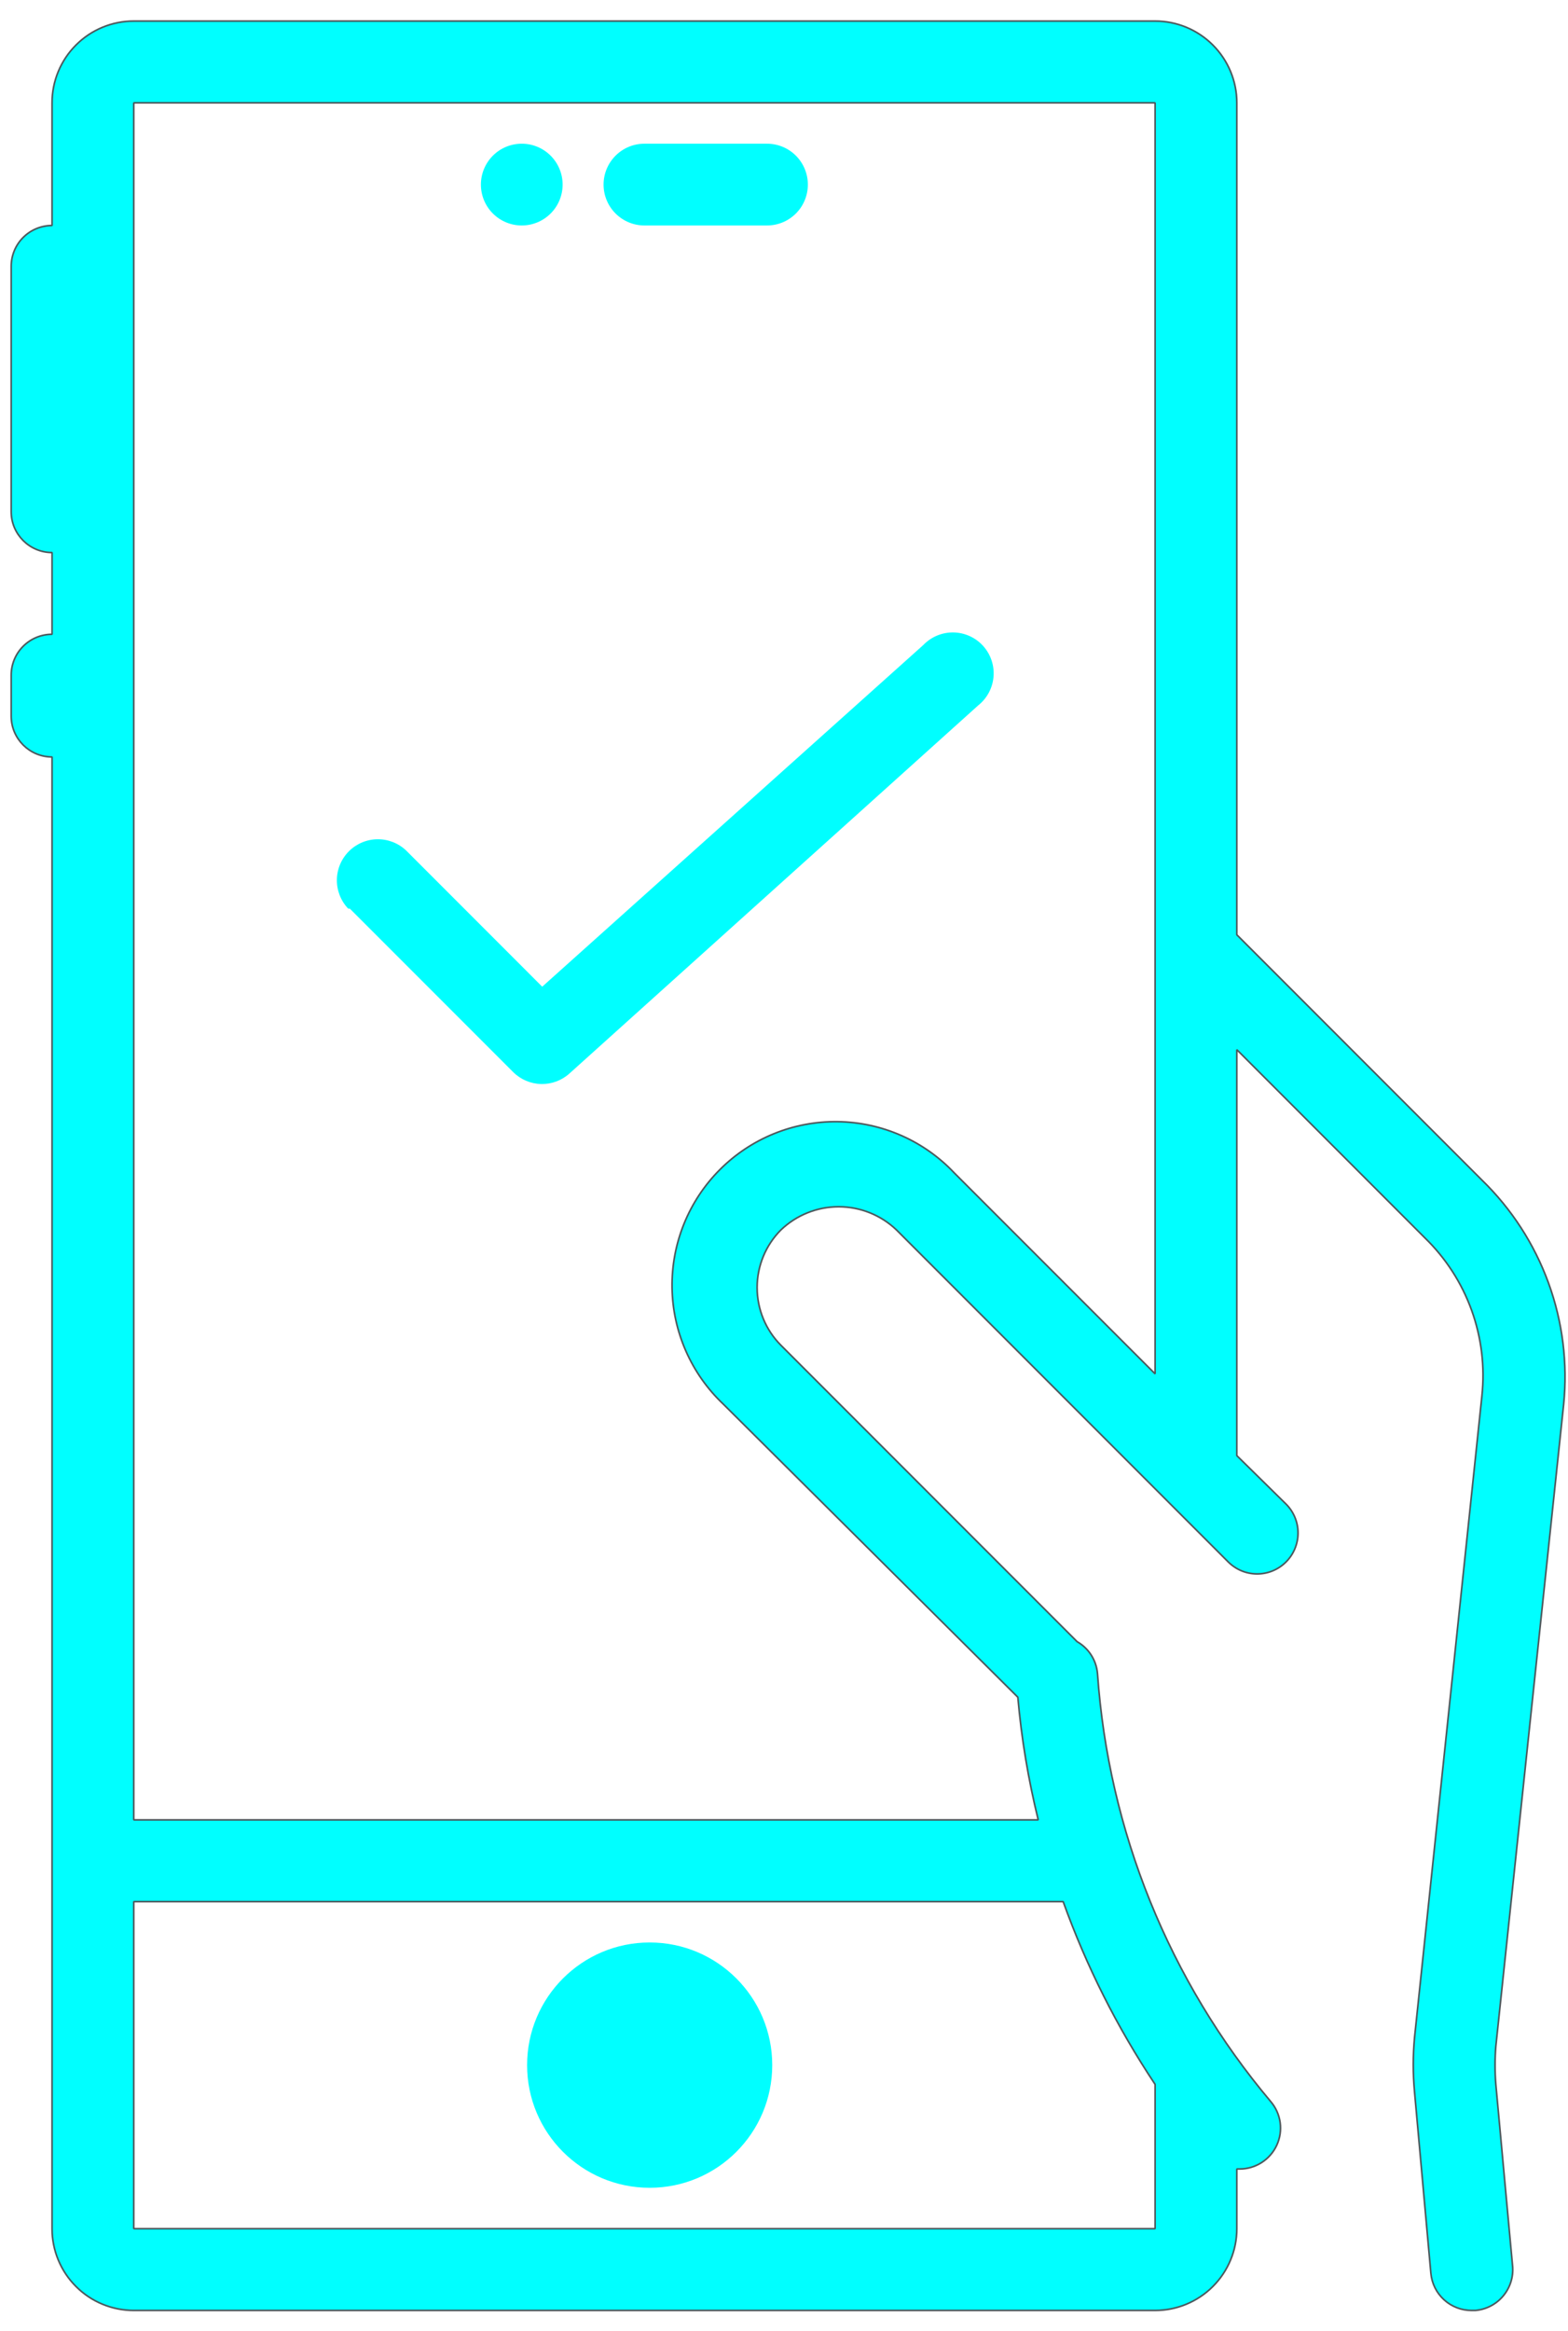
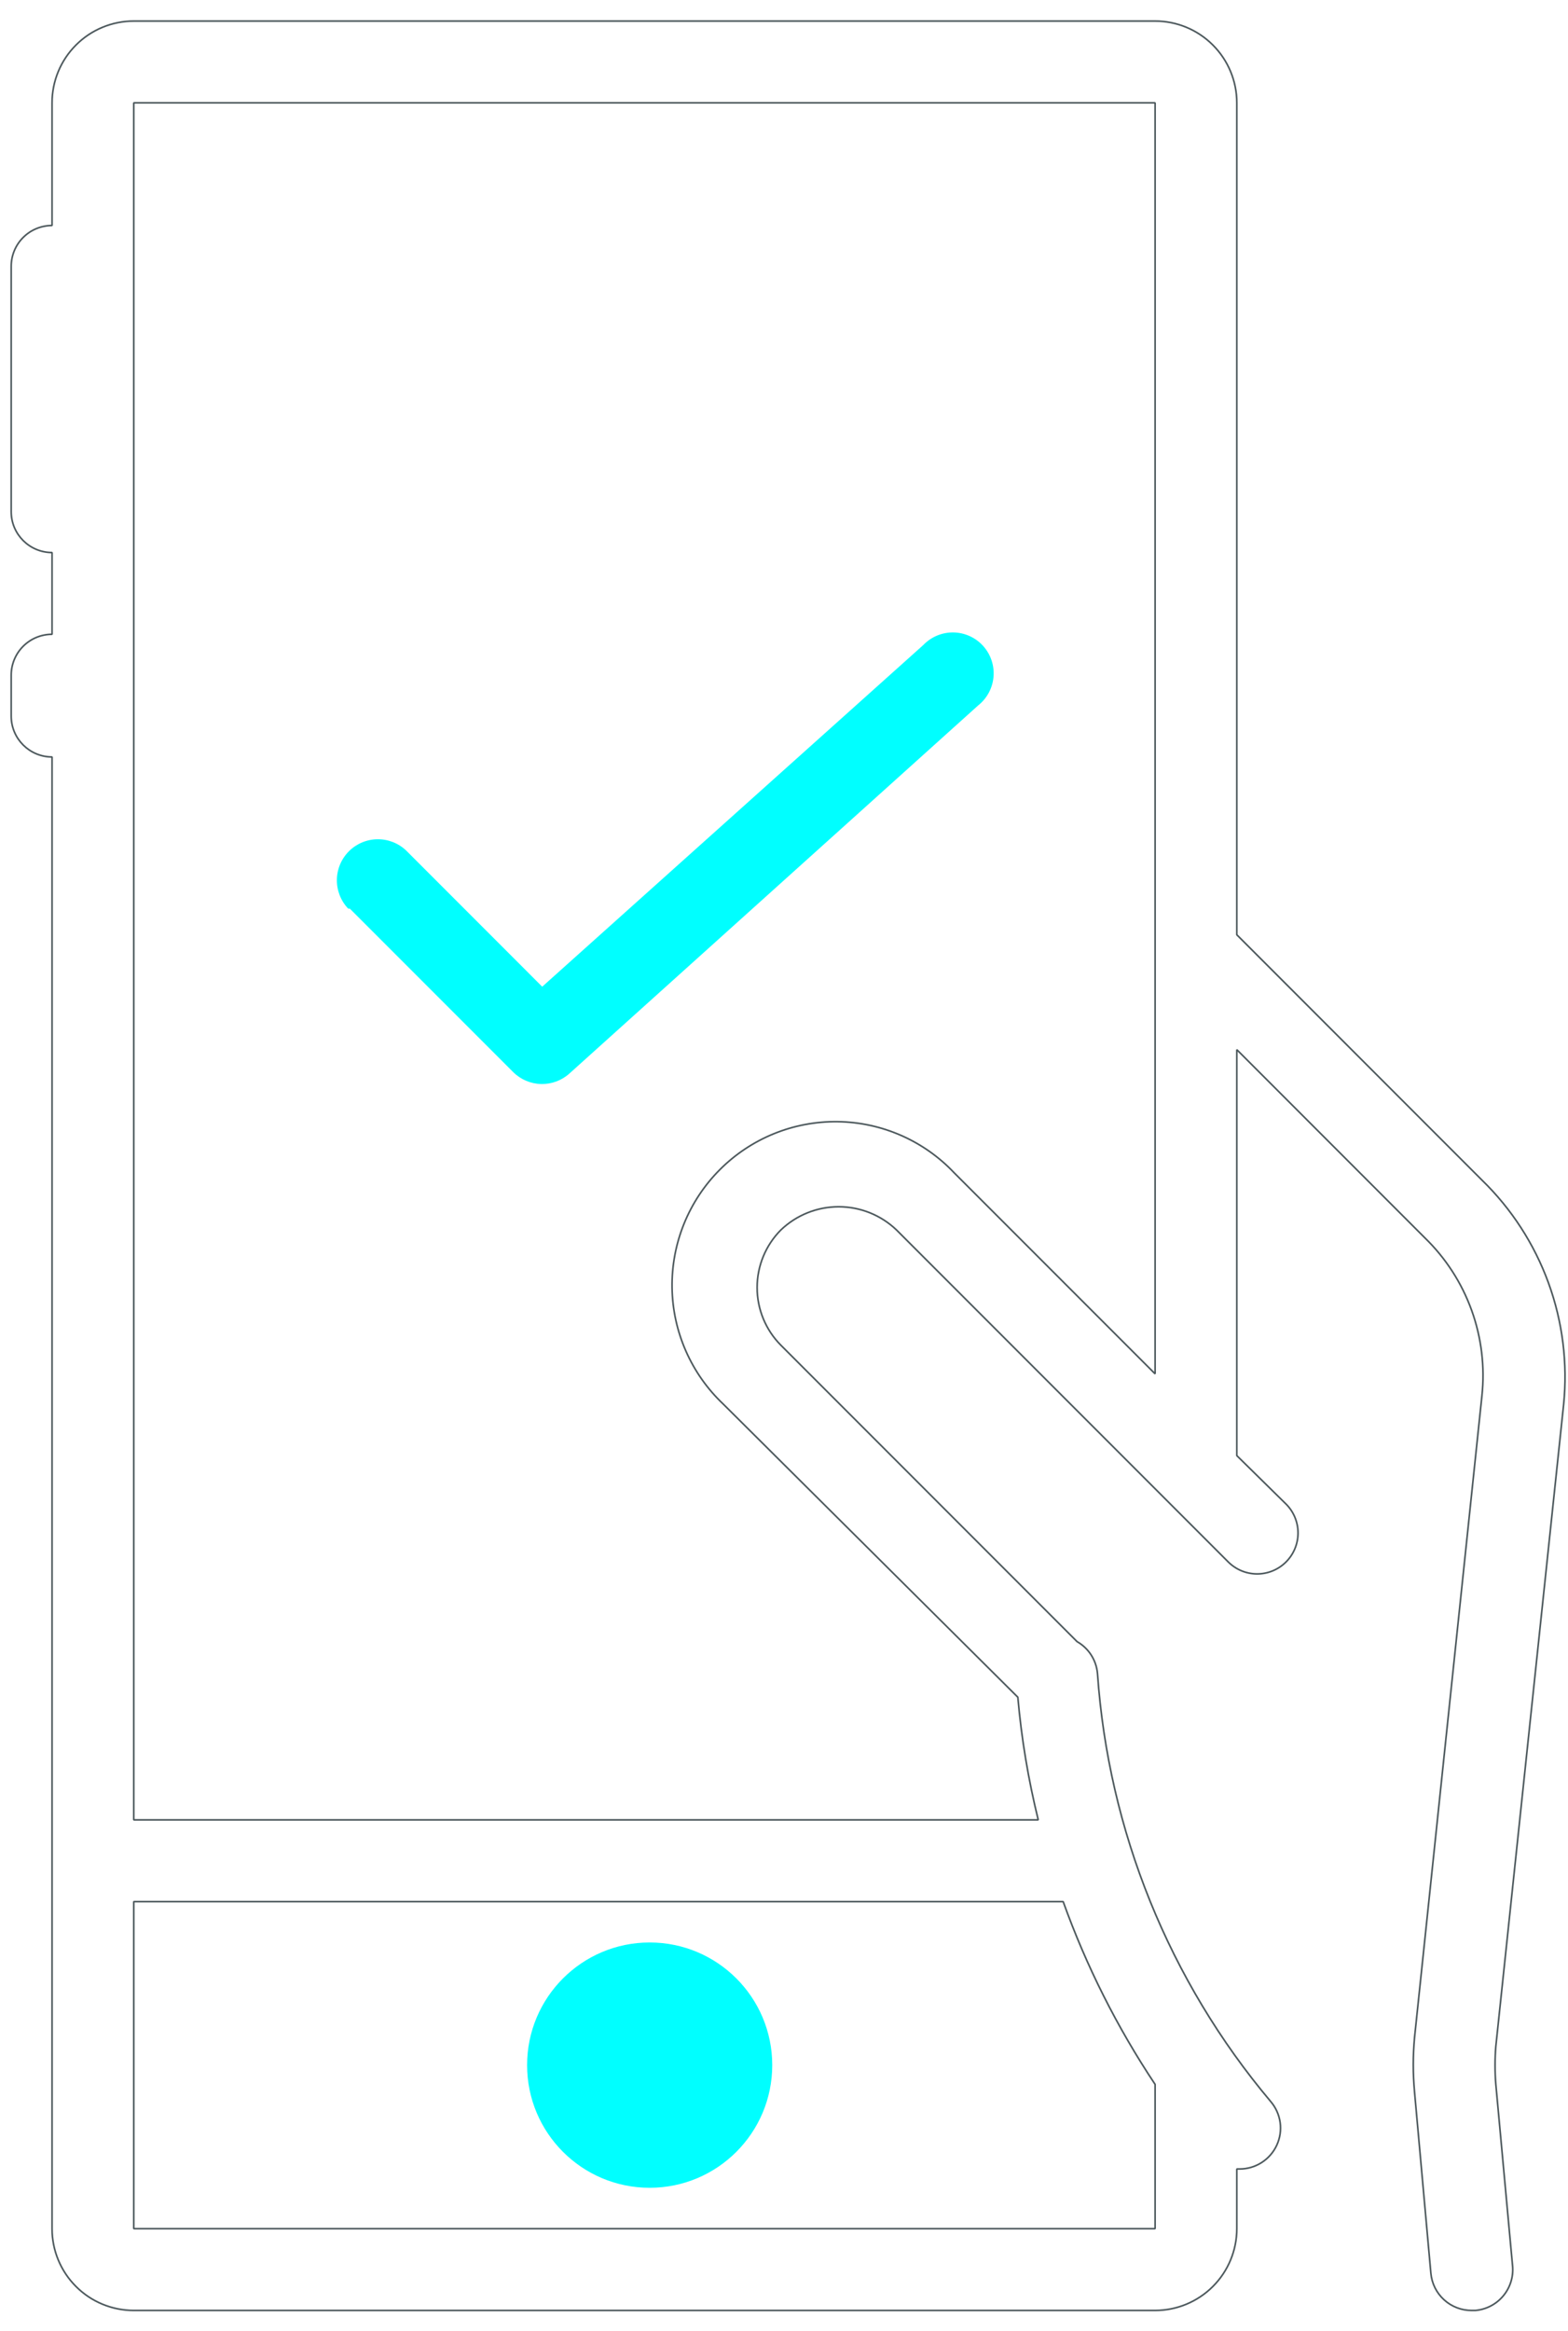
<svg xmlns="http://www.w3.org/2000/svg" width="70" height="104" viewBox="0 0 70 104" fill="none">
  <circle cx="5.472" cy="5.472" r="5.472" transform="matrix(1 0 0 -1 23.531 97.603)" fill="#00FFFF" />
  <path d="M15.616 40.536L22.912 47.831C23.245 48.161 23.691 48.351 24.159 48.361C24.628 48.371 25.082 48.201 25.428 47.886L43.667 31.472C43.863 31.317 44.025 31.123 44.143 30.903C44.261 30.683 44.333 30.441 44.354 30.192C44.375 29.942 44.344 29.692 44.264 29.455C44.184 29.218 44.056 29 43.888 28.815C43.721 28.63 43.517 28.481 43.289 28.378C43.061 28.274 42.815 28.219 42.565 28.215C42.315 28.211 42.067 28.258 41.836 28.354C41.605 28.45 41.397 28.592 41.223 28.772L24.206 44.019L18.134 37.946C17.788 37.616 17.326 37.435 16.848 37.441C16.37 37.447 15.914 37.64 15.576 37.978C15.238 38.316 15.045 38.772 15.039 39.25C15.033 39.728 15.214 40.19 15.544 40.536H15.616Z" fill="#00FFFF" />
-   <path d="M28.769 10.059H34.241C34.725 10.059 35.189 9.867 35.531 9.525C35.873 9.183 36.065 8.719 36.065 8.235C36.065 7.751 35.873 7.288 35.531 6.945C35.189 6.603 34.725 6.411 34.241 6.411H28.769C28.285 6.411 27.822 6.603 27.48 6.945C27.137 7.288 26.945 7.751 26.945 8.235C26.945 8.719 27.137 9.183 27.48 9.525C27.822 9.867 28.285 10.059 28.769 10.059Z" fill="#00FFFF" />
-   <path d="M23.293 10.059C23.776 10.059 24.24 9.867 24.582 9.525C24.924 9.183 25.117 8.719 25.117 8.235C25.117 7.751 24.924 7.288 24.582 6.945C24.24 6.603 23.776 6.411 23.293 6.411C22.809 6.411 22.345 6.603 22.003 6.945C21.661 7.288 21.469 7.751 21.469 8.235C21.469 8.719 21.661 9.183 22.003 9.525C22.345 9.867 22.809 10.059 23.293 10.059Z" fill="#00FFFF" />
-   <path d="M51.567 4.588V61.291L42.593 52.318C41.923 51.61 41.117 51.044 40.224 50.653C39.33 50.262 38.368 50.054 37.393 50.041C36.418 50.029 35.45 50.212 34.547 50.579C33.644 50.947 32.824 51.492 32.135 52.182C31.446 52.872 30.902 53.693 30.536 54.597C30.17 55.501 29.989 56.469 30.003 57.444C30.017 58.419 30.227 59.381 30.62 60.274C31.012 61.166 31.58 61.971 32.289 62.641L45.439 75.717C45.601 77.562 45.906 79.391 46.35 81.189H5.971V4.588H51.567ZM5.971 99.427V84.837H47.463C48.495 87.71 49.873 90.448 51.567 92.989V99.427H5.971ZM2.324 33.77V99.427C2.324 99.906 2.418 100.38 2.601 100.823C2.784 101.265 3.053 101.667 3.392 102.006C3.73 102.345 4.132 102.614 4.575 102.797C5.017 102.98 5.492 103.075 5.971 103.075H51.567C52.534 103.075 53.462 102.69 54.146 102.006C54.83 101.322 55.215 100.394 55.215 99.427V96.764H55.342C55.69 96.764 56.032 96.664 56.325 96.476C56.619 96.288 56.852 96.02 56.998 95.704C57.144 95.387 57.197 95.035 57.149 94.69C57.101 94.345 56.955 94.02 56.728 93.755C52.194 88.369 49.486 81.683 48.995 74.659C48.969 74.366 48.873 74.084 48.714 73.836C48.555 73.588 48.339 73.383 48.083 73.237L34.861 60.014C34.181 59.331 33.8 58.406 33.8 57.442C33.8 56.479 34.181 55.554 34.861 54.871C35.556 54.207 36.48 53.837 37.441 53.837C38.402 53.837 39.326 54.207 40.022 54.871L54.831 69.681C55.173 70.023 55.637 70.216 56.121 70.216C56.605 70.217 57.07 70.025 57.412 69.683C57.755 69.34 57.947 68.876 57.948 68.392C57.948 67.908 57.756 67.444 57.414 67.101L57.403 67.091L55.215 64.939V46.828L63.604 55.218C64.538 56.123 65.254 57.229 65.696 58.452C66.138 59.675 66.296 60.982 66.157 62.275L63.148 90.91C63.075 91.711 63.075 92.516 63.148 93.317L63.878 101.415C63.919 101.87 64.129 102.293 64.467 102.6C64.804 102.907 65.245 103.077 65.702 103.075H65.865C66.347 103.033 66.793 102.802 67.104 102.432C67.416 102.062 67.568 101.583 67.527 101.101L67.525 101.086L66.778 92.989C66.732 92.424 66.732 91.857 66.778 91.292L69.805 62.659C69.991 60.823 69.76 58.968 69.128 57.234C68.496 55.501 67.481 53.932 66.157 52.646L55.215 41.703V4.588C55.215 3.621 54.83 2.693 54.146 2.009C53.462 1.325 52.534 0.94 51.567 0.94H5.971C5.492 0.94 5.017 1.035 4.575 1.218C4.132 1.401 3.73 1.67 3.392 2.009C3.053 2.348 2.784 2.75 2.601 3.192C2.418 3.635 2.324 4.109 2.324 4.588V10.06C1.84 10.06 1.376 10.252 1.034 10.594C0.692 10.936 0.5 11.4 0.5 11.884V22.826C0.5 23.834 1.317 24.65 2.324 24.65V28.298C1.84 28.298 1.376 28.49 1.034 28.832C0.692 29.174 0.5 29.638 0.5 30.122V31.946C0.5 32.953 1.317 33.77 2.324 33.77Z" fill="#00FFFF" />
  <path d="M51.567 4.588V61.291L42.593 52.318C41.923 51.61 41.117 51.044 40.224 50.653C39.33 50.262 38.368 50.054 37.393 50.041C36.418 50.029 35.45 50.212 34.547 50.579C33.644 50.947 32.824 51.492 32.135 52.182C31.446 52.872 30.902 53.693 30.536 54.597C30.17 55.501 29.989 56.469 30.003 57.444C30.017 58.419 30.227 59.381 30.62 60.274C31.012 61.166 31.58 61.971 32.289 62.641L45.439 75.717C45.601 77.562 45.906 79.391 46.35 81.189H5.971V4.588H51.567ZM5.971 99.427V84.837H47.463C48.495 87.71 49.873 90.448 51.567 92.989V99.427H5.971ZM2.324 33.77V99.427C2.324 99.906 2.418 100.38 2.601 100.823C2.784 101.265 3.053 101.667 3.392 102.006C3.73 102.345 4.132 102.614 4.575 102.797C5.017 102.98 5.492 103.075 5.971 103.075H51.567C52.534 103.075 53.462 102.69 54.146 102.006C54.83 101.322 55.215 100.394 55.215 99.427V96.764H55.342C55.69 96.764 56.032 96.664 56.325 96.476C56.619 96.288 56.852 96.02 56.998 95.704C57.144 95.387 57.197 95.035 57.149 94.69C57.101 94.345 56.955 94.02 56.728 93.755C52.194 88.369 49.486 81.683 48.995 74.659C48.969 74.366 48.873 74.084 48.714 73.836C48.555 73.588 48.339 73.383 48.083 73.237L34.861 60.014C34.181 59.331 33.8 58.406 33.8 57.442C33.8 56.479 34.181 55.554 34.861 54.871C35.556 54.207 36.48 53.837 37.441 53.837C38.402 53.837 39.326 54.207 40.022 54.871L54.831 69.681C55.173 70.023 55.637 70.216 56.121 70.216C56.605 70.217 57.07 70.025 57.412 69.683C57.755 69.34 57.947 68.876 57.948 68.392C57.948 67.908 57.756 67.444 57.414 67.101L57.403 67.091L55.215 64.939V46.828L63.604 55.218C64.538 56.123 65.254 57.229 65.696 58.452C66.138 59.675 66.296 60.982 66.157 62.275L63.148 90.91C63.075 91.711 63.075 92.516 63.148 93.317L63.878 101.415C63.919 101.87 64.129 102.293 64.467 102.6C64.804 102.907 65.245 103.077 65.702 103.075H65.865C66.347 103.033 66.793 102.802 67.104 102.432C67.416 102.062 67.568 101.583 67.527 101.101L67.525 101.086L66.778 92.989C66.732 92.424 66.732 91.857 66.778 91.292L69.805 62.659C69.991 60.823 69.76 58.968 69.128 57.234C68.496 55.501 67.481 53.932 66.157 52.646L55.215 41.703V4.588C55.215 3.621 54.83 2.693 54.146 2.009C53.462 1.325 52.534 0.94 51.567 0.94H5.971C5.492 0.94 5.017 1.035 4.575 1.218C4.132 1.401 3.73 1.67 3.392 2.009C3.053 2.348 2.784 2.75 2.601 3.192C2.418 3.635 2.324 4.109 2.324 4.588V10.06C1.84 10.06 1.376 10.252 1.034 10.594C0.692 10.936 0.5 11.4 0.5 11.884V22.826C0.5 23.834 1.317 24.65 2.324 24.65V28.298C1.84 28.298 1.376 28.49 1.034 28.832C0.692 29.174 0.5 29.638 0.5 30.122V31.946C0.5 32.953 1.317 33.77 2.324 33.77Z" stroke="#4C585C" stroke-width="0.073" stroke-miterlimit="0" />
</svg>